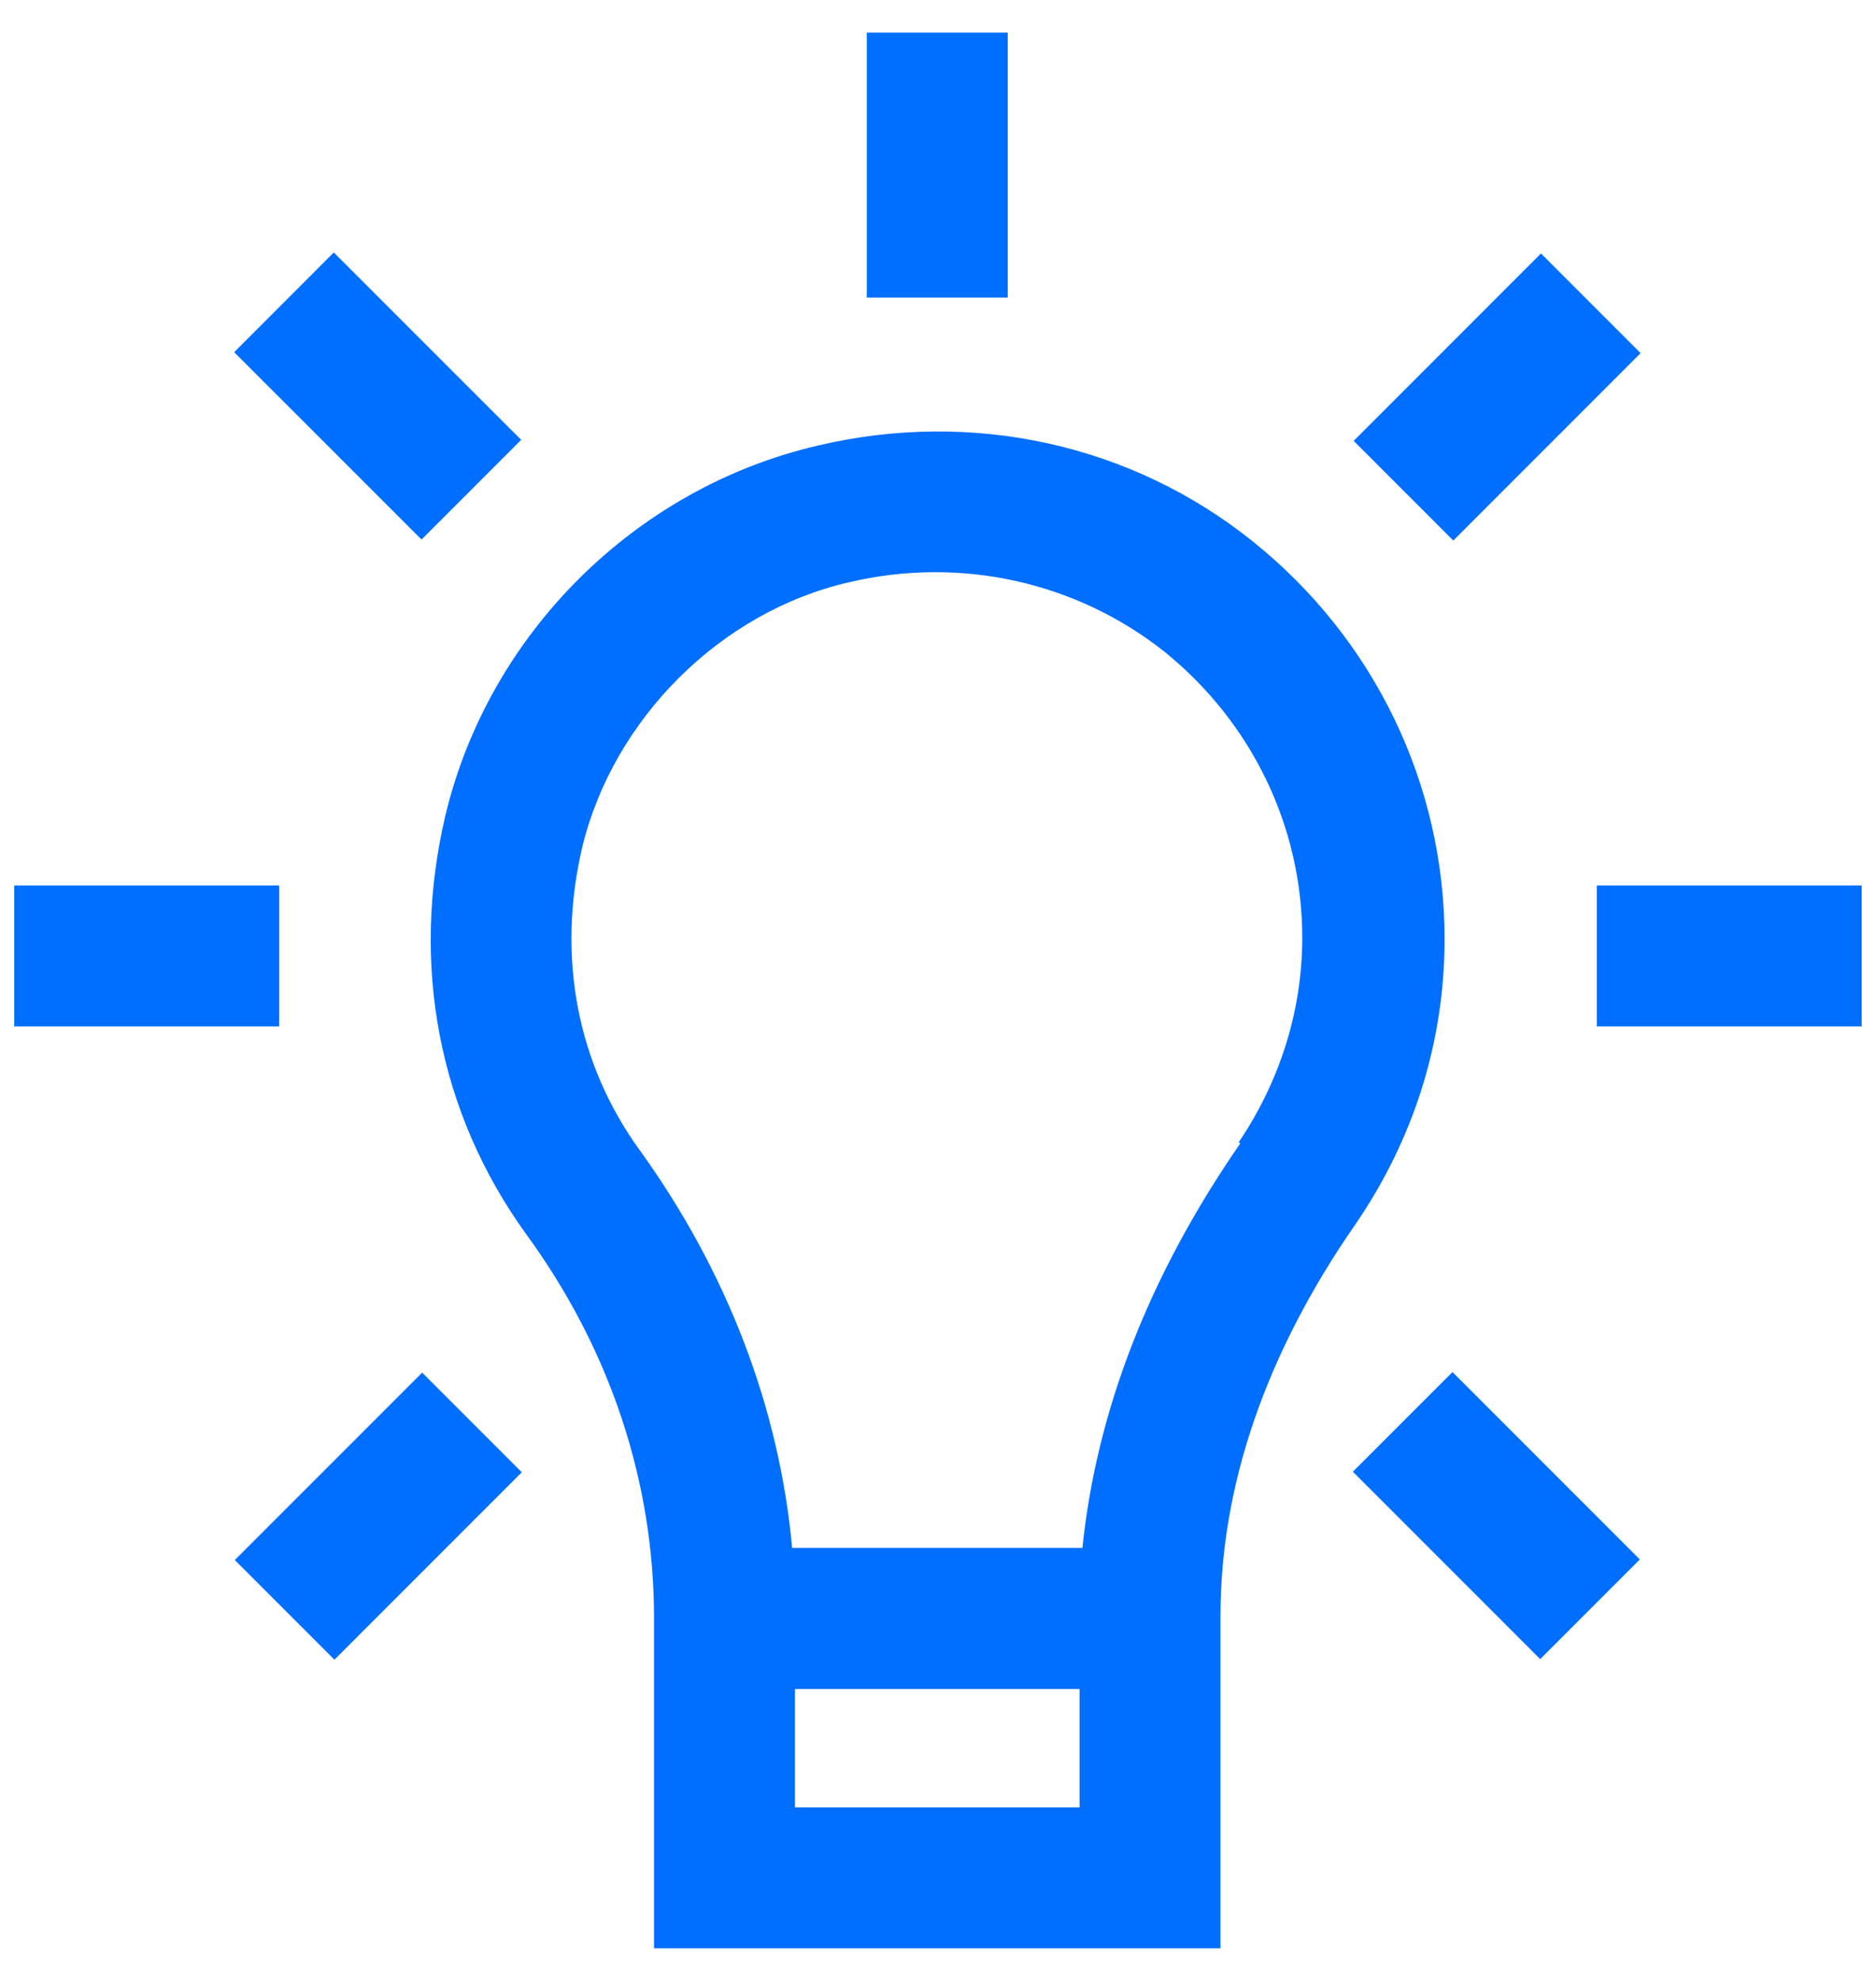
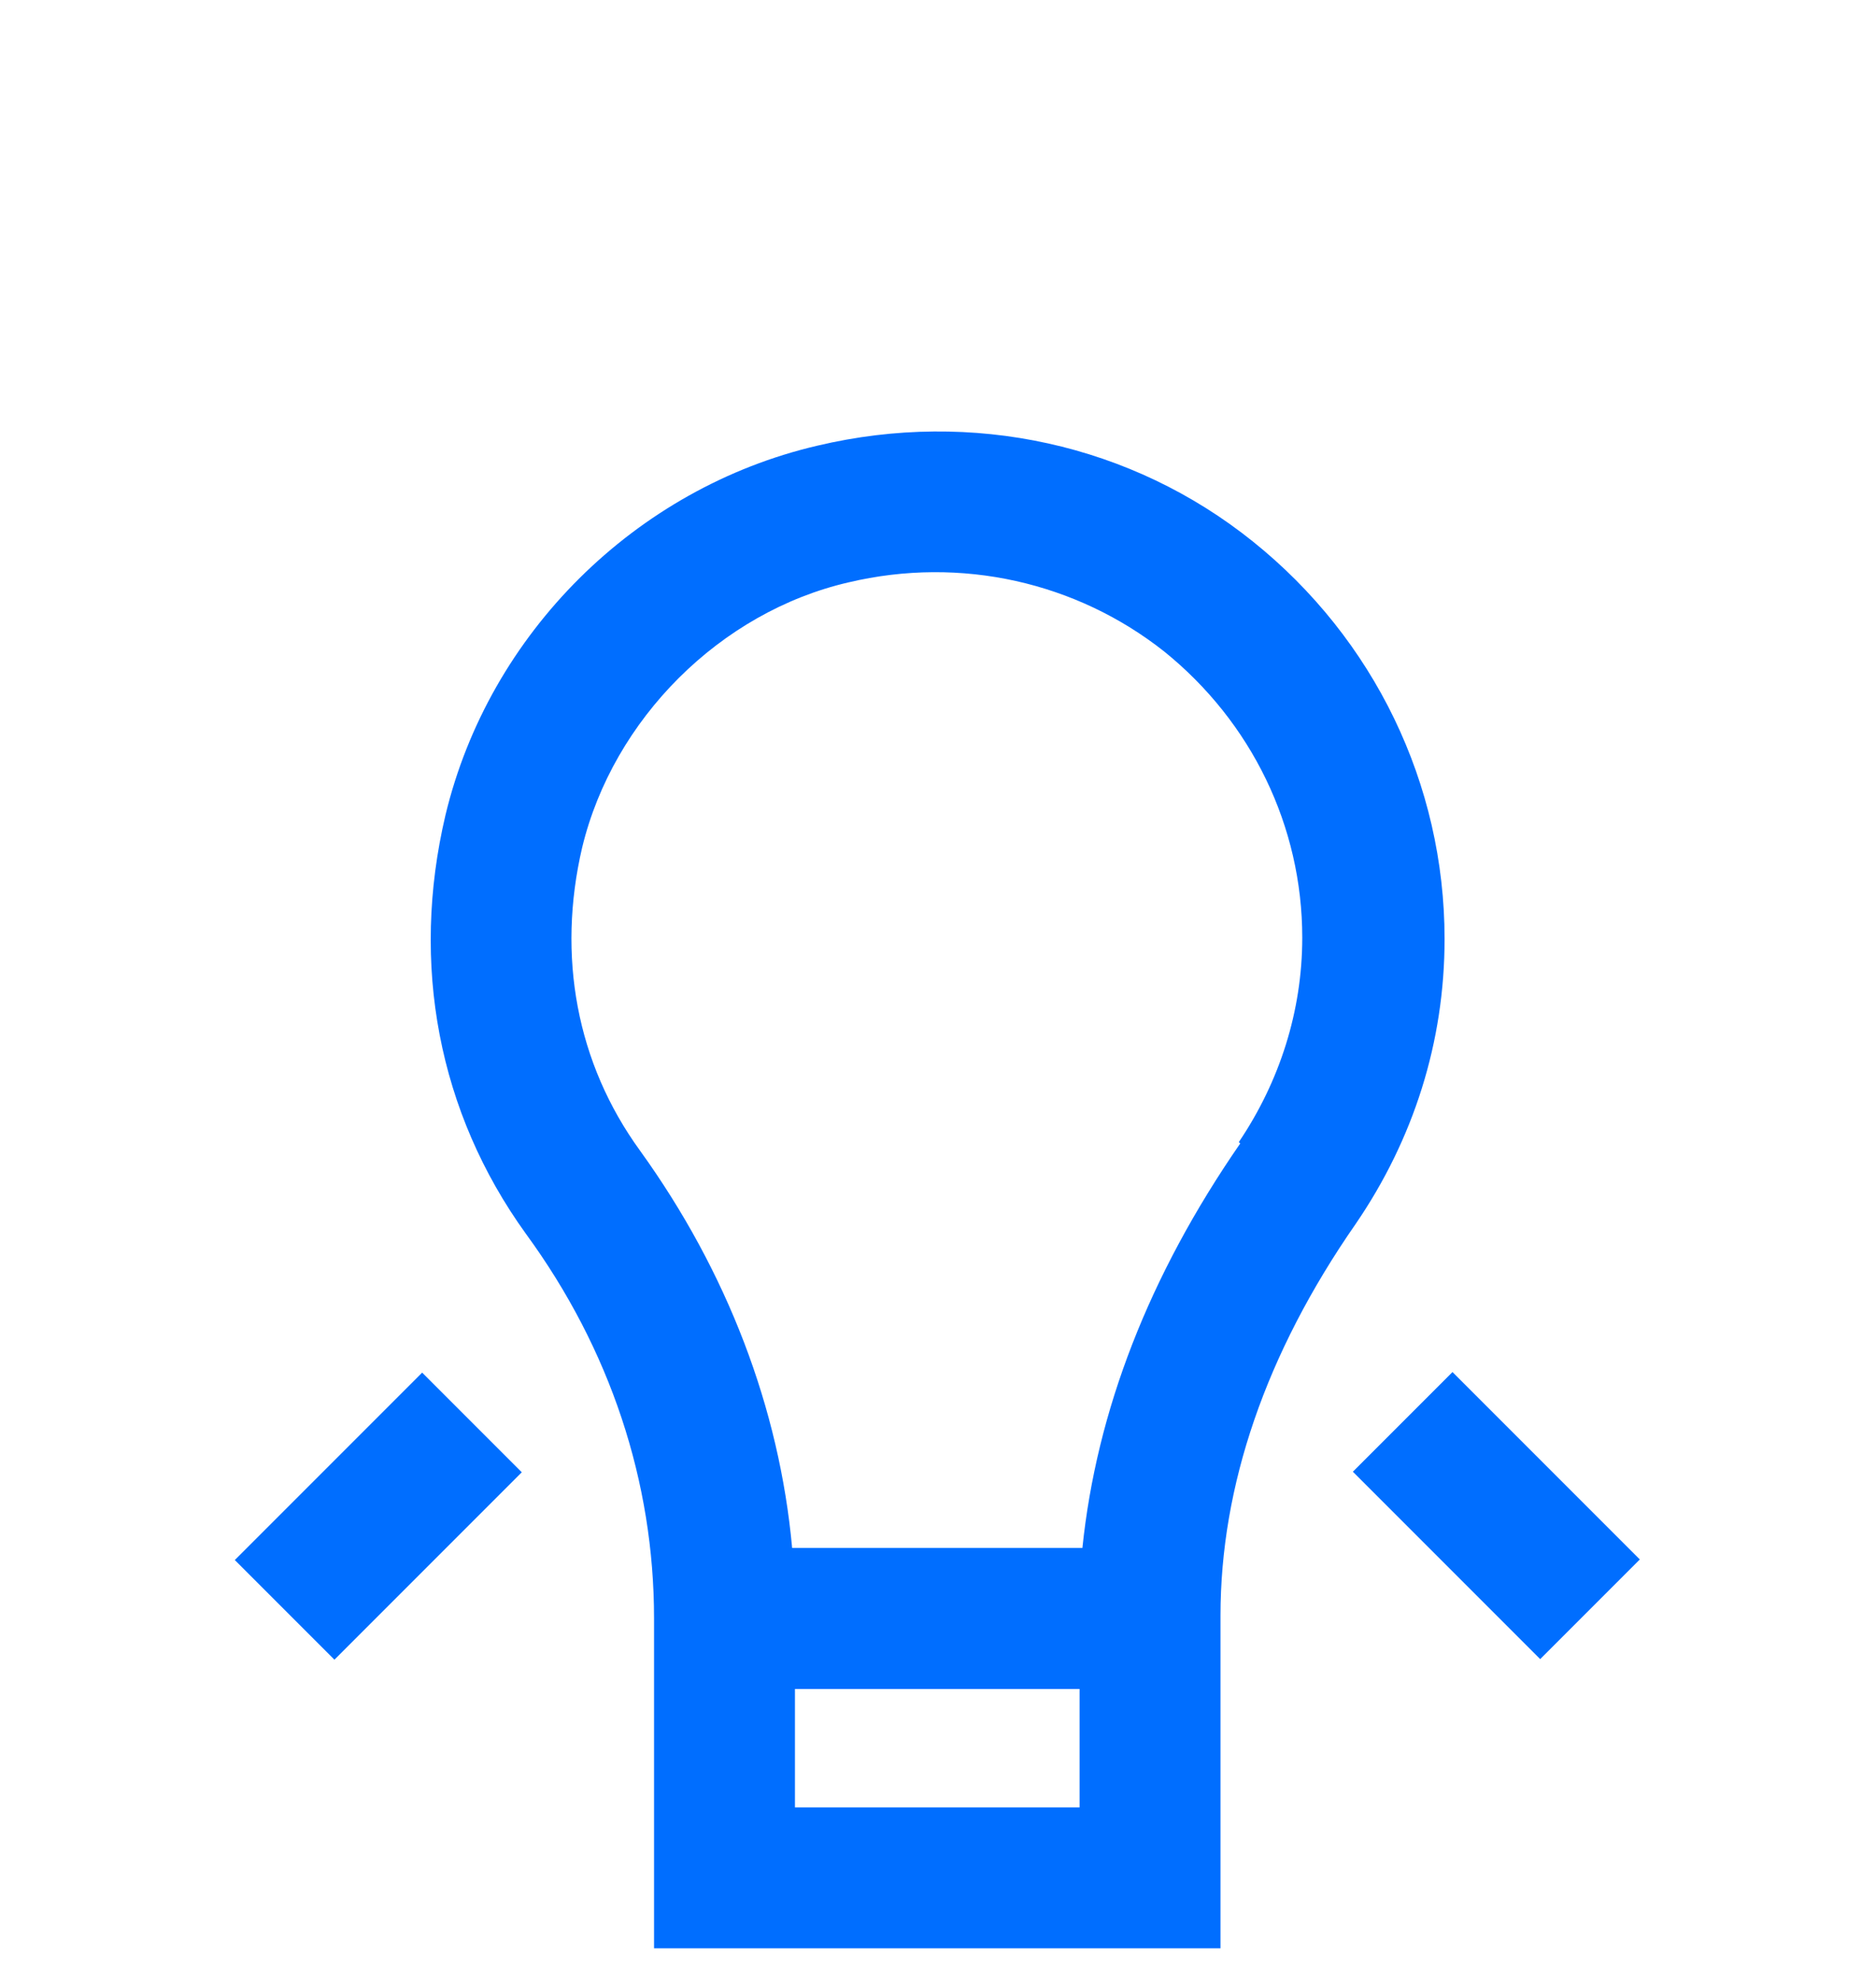
<svg xmlns="http://www.w3.org/2000/svg" width="36" height="38" viewBox="0 0 36 38" fill="none">
  <path d="M27.721 18.014C27.721 15.039 26.369 12.254 24.043 10.388C21.718 8.522 18.662 7.846 15.687 8.549C12.199 9.361 9.387 12.146 8.549 15.634C7.873 18.5 8.413 21.34 10.09 23.665C11.712 25.883 12.551 28.425 12.551 31.048V37.375H23.421V30.994C23.421 28.506 24.287 25.964 26.017 23.476C27.126 21.854 27.721 19.988 27.721 18.014ZM20.717 34.671H15.255V32.4H20.717V34.671ZM23.8 21.935C22.042 24.477 21.042 27.073 20.771 29.695H15.201C14.957 27.018 13.957 24.395 12.28 22.07C11.063 20.393 10.685 18.338 11.172 16.256C11.767 13.795 13.822 11.74 16.282 11.172C18.446 10.659 20.663 11.172 22.34 12.497C24.016 13.849 24.99 15.851 24.99 17.987C24.99 19.393 24.557 20.745 23.773 21.908L23.8 21.935Z" fill="#006EFF" />
-   <path d="M19.338 0.625H16.634V5.709H19.338V0.625Z" fill="#006EFF" />
-   <path d="M35.725 16.986H30.642V19.69H35.725V16.986Z" fill="#006EFF" />
-   <path d="M5.358 16.986H0.274V19.69H5.358V16.986Z" fill="#006EFF" />
-   <path d="M29.571 4.862L25.977 8.457L27.889 10.369L31.483 6.774L29.571 4.862Z" fill="#006EFF" />
  <path d="M8.101 26.331L4.506 29.926L6.418 31.838L10.013 28.243L8.101 26.331Z" fill="#006EFF" />
-   <path d="M6.405 4.843L4.494 6.756L8.089 10.35L10.001 8.438L6.405 4.843Z" fill="#006EFF" />
  <path d="M27.873 26.32L25.961 28.232L29.556 31.827L31.468 29.915L27.873 26.32Z" fill="#006EFF" />
</svg>